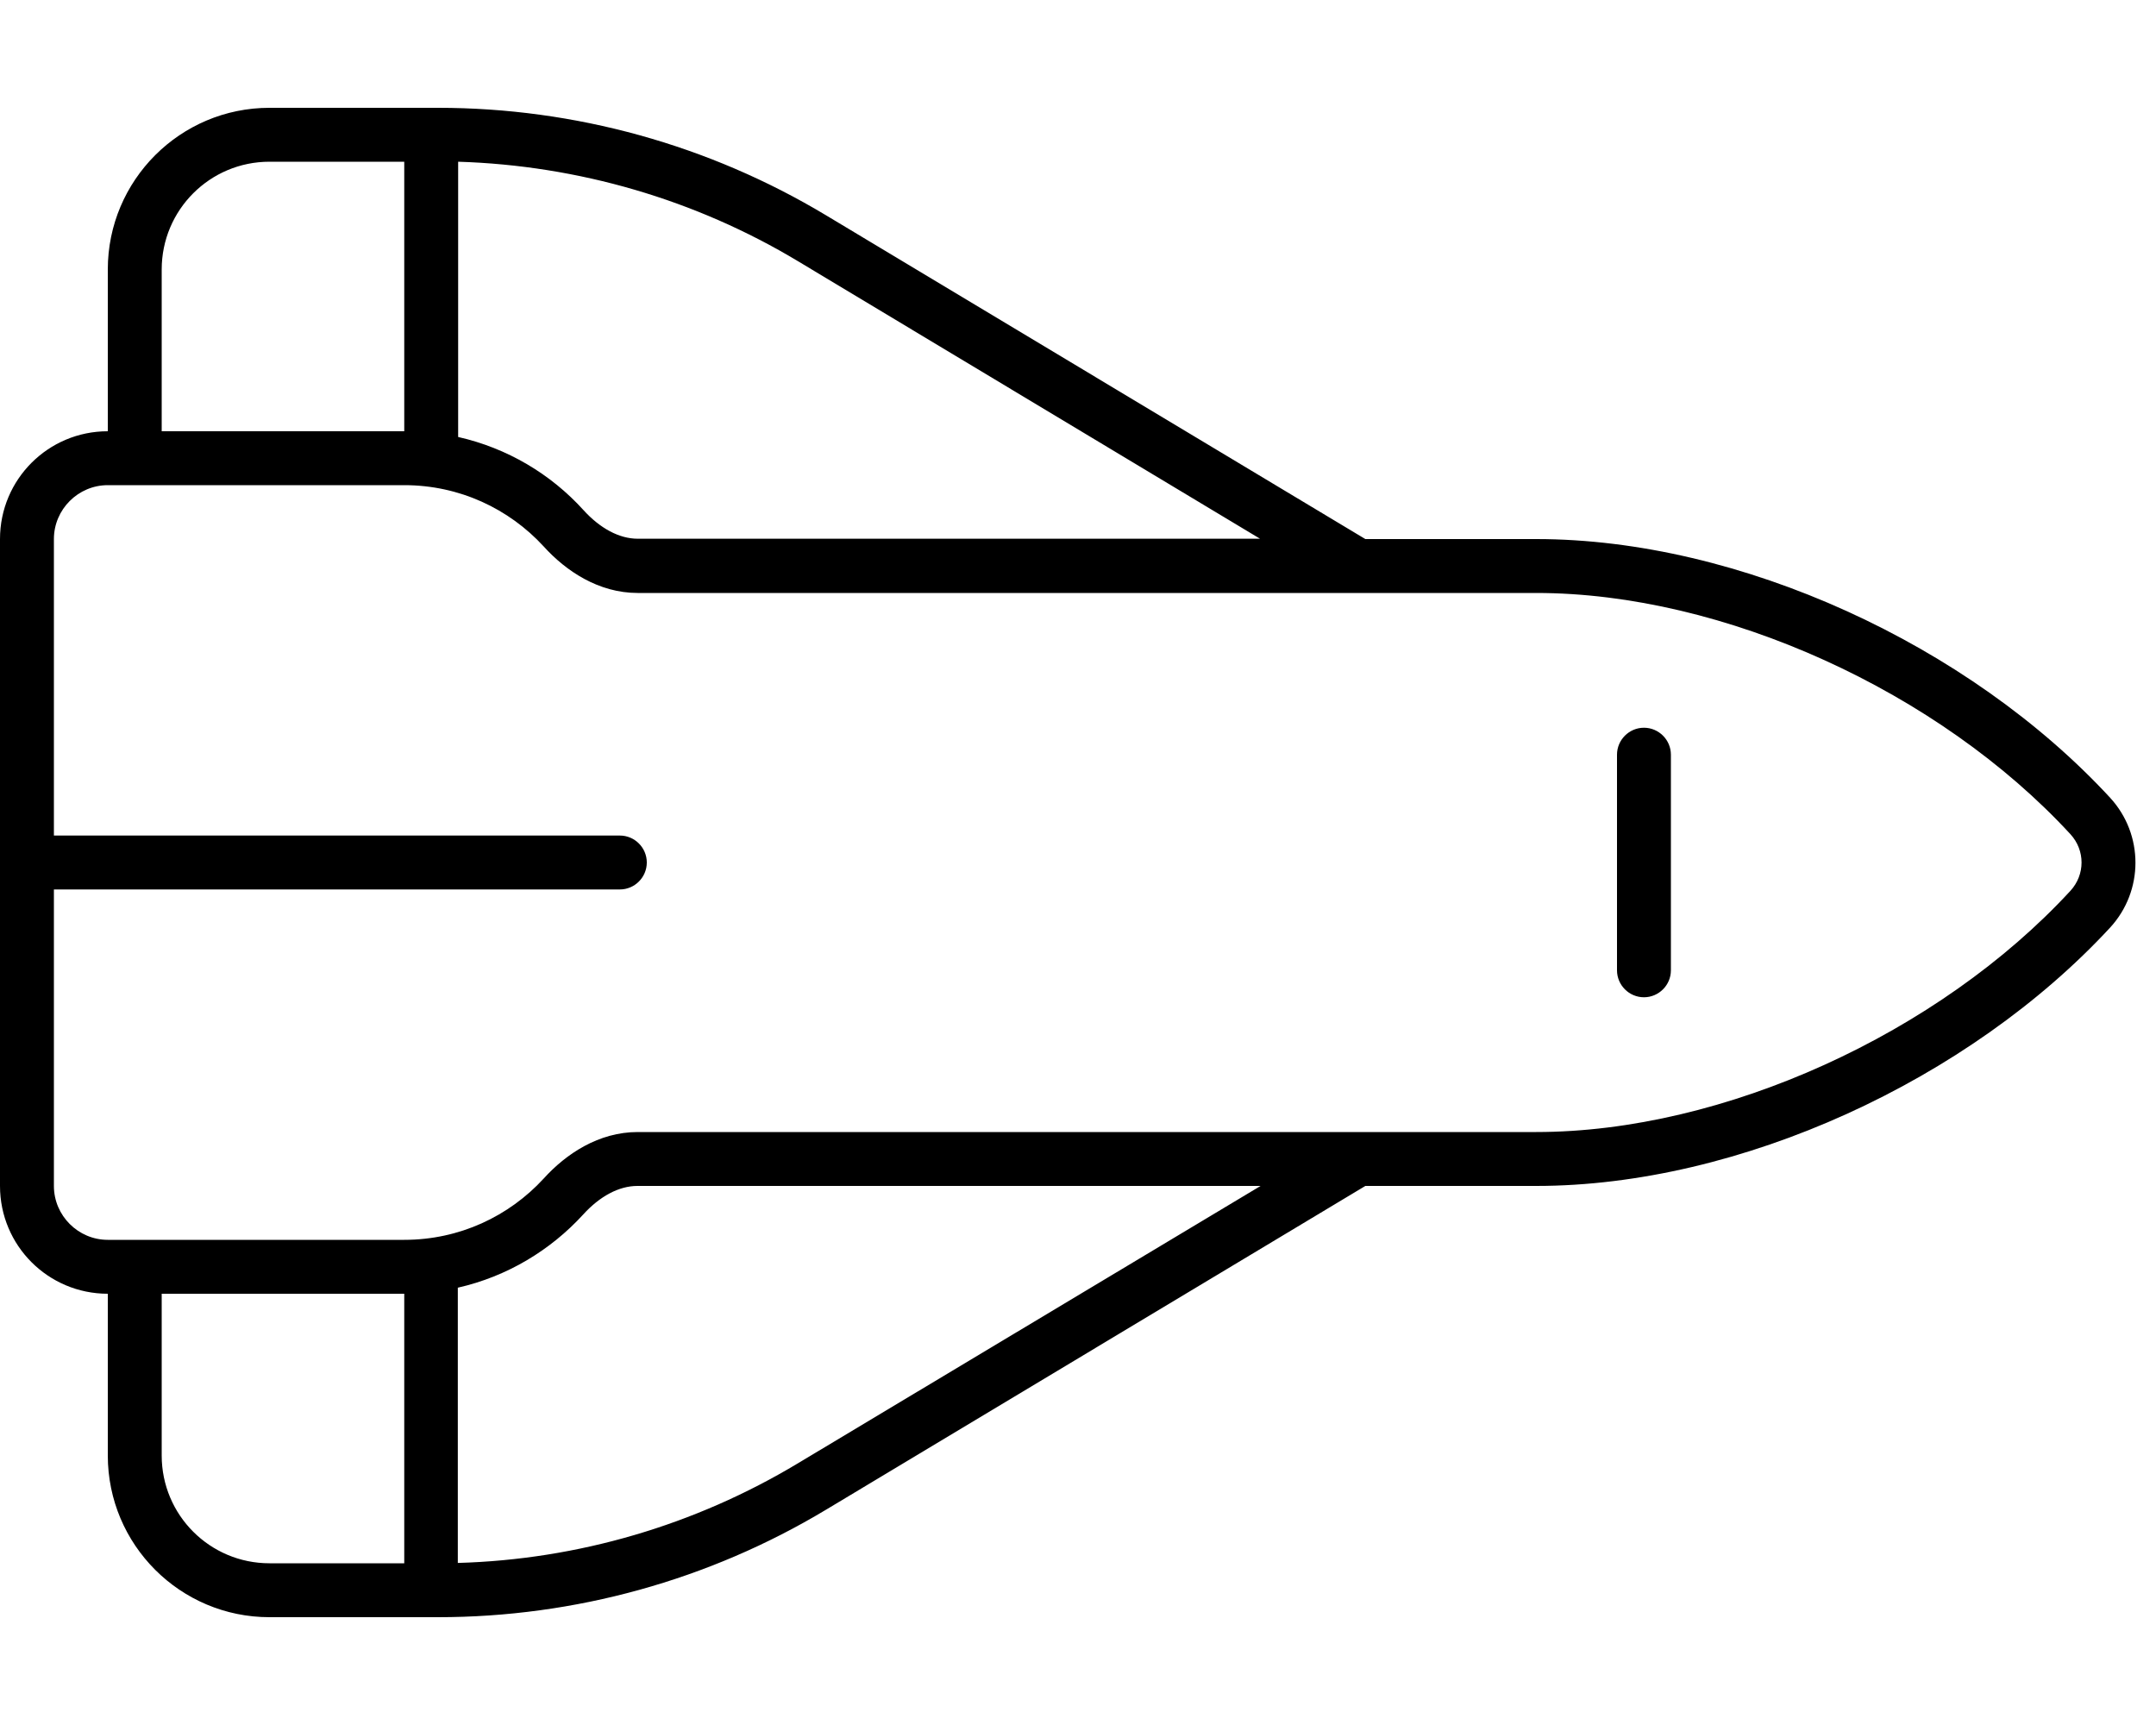
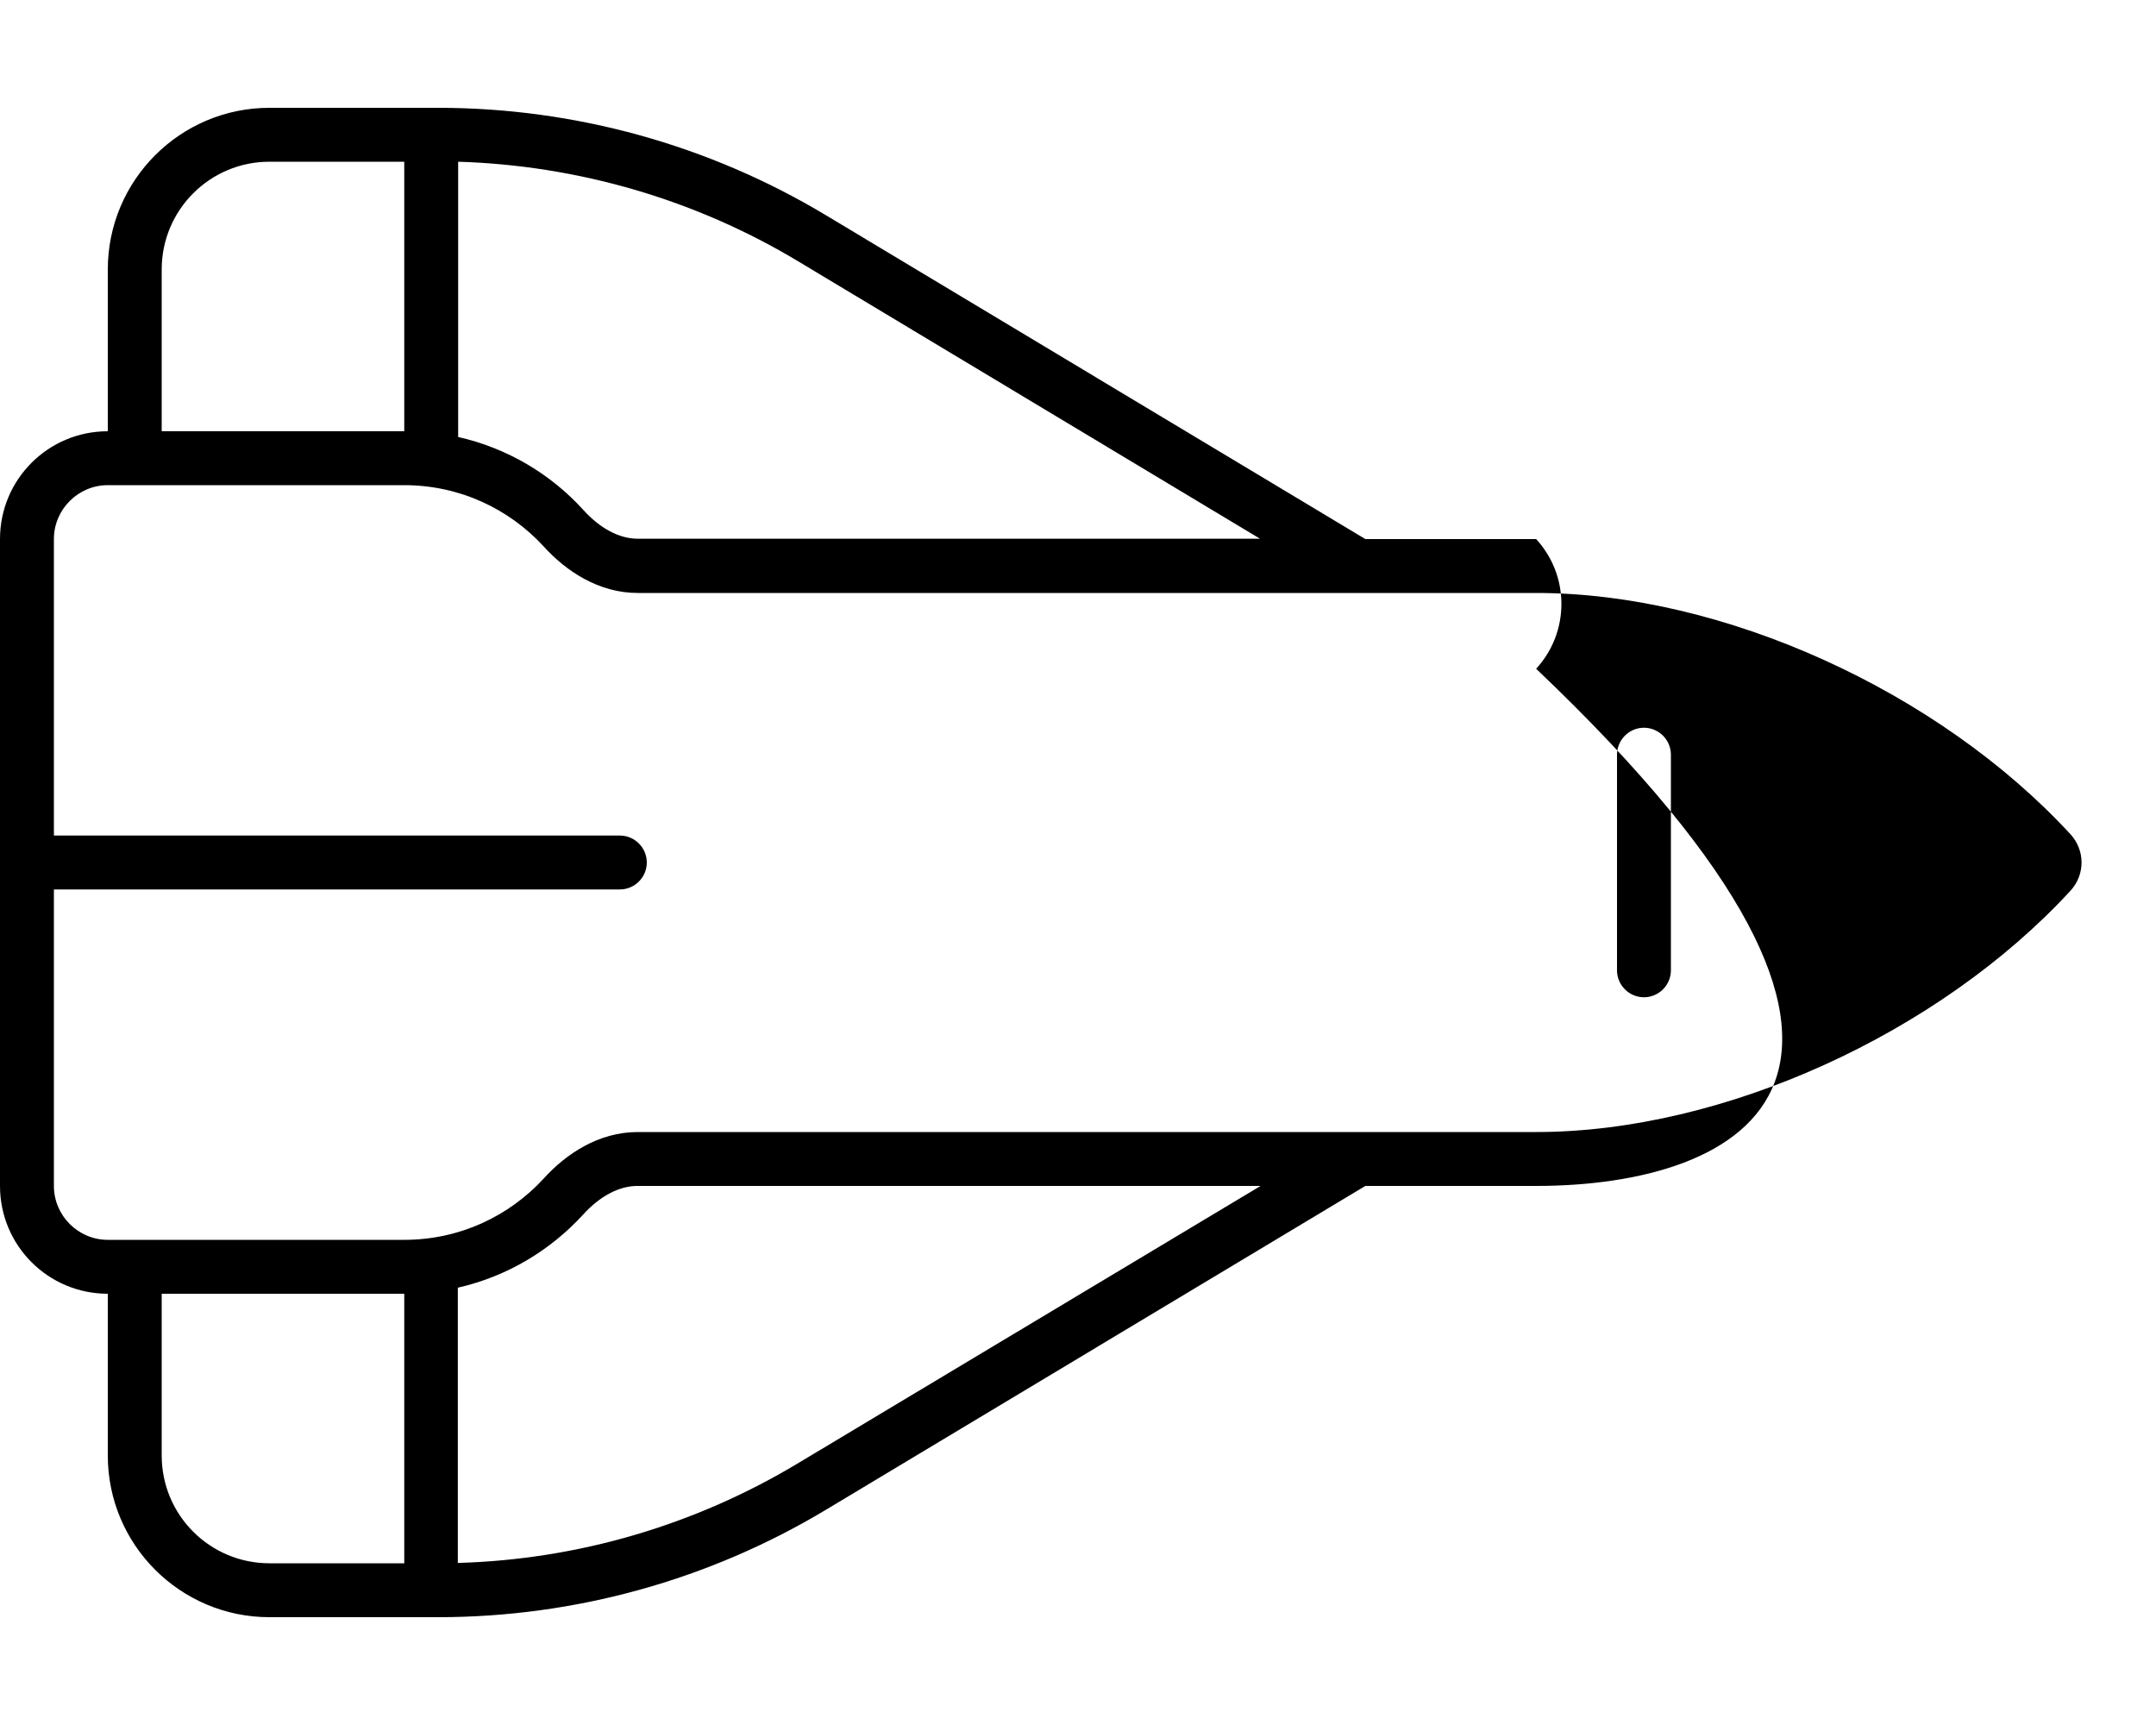
<svg xmlns="http://www.w3.org/2000/svg" viewBox="0 0 640 512">
-   <path d="M405.3 352L245.2 448.1C210.4 469 170.6 480 130 480H80c-26.5 0-48-21.5-48-48V384c-17.7 0-32-14.3-32-32V160c0-17.7 14.3-32 32-32V80c0-26.5 21.5-48 48-48h50c40.6 0 80.4 11 115.2 31.9L405.3 160H456c60.5 0 128.5 31.4 170.4 76.8c10 10.9 10 27.6 0 38.5C584.5 320.6 516.5 352 456 352H405.3zm-31.1 0h-185c-5.5 0-11.2 3.1-16.1 8.5c-9.7 10.6-22.6 18.4-37.2 21.7v81.7c35.6-1 70.4-11.2 101-29.6L374.2 352zM48 384v48c0 17.7 14.3 32 32 32h40V384H48zM374.2 160L237 77.6c-30.6-18.4-65.4-28.5-101-29.6v81.7c14.6 3.3 27.5 11 37.2 21.7c4.9 5.4 10.6 8.5 16.1 8.5h185zM80 48C62.3 48 48 62.3 48 80v48h72V48H80zM16 160v88H184c4.4 0 8 3.6 8 8s-3.6 8-8 8H16v88c0 8.8 7.2 16 16 16h88c16.4 0 31.1-7 41.4-18.2c6.6-7.3 16.3-13.8 27.9-13.8H456c55.7 0 119.6-29.3 158.6-71.6c4.4-4.8 4.4-12 0-16.8C575.6 205.3 511.7 176 456 176H189.3c-11.6 0-21.3-6.5-27.9-13.8C151.1 151 136.4 144 120 144H32c-8.8 0-16 7.2-16 16zm472 56c4.4 0 8 3.6 8 8v64c0 4.4-3.6 8-8 8s-8-3.6-8-8V224c0-4.4 3.6-8 8-8z" />
+   <path d="M405.3 352L245.2 448.1C210.4 469 170.6 480 130 480H80c-26.5 0-48-21.5-48-48V384c-17.7 0-32-14.3-32-32V160c0-17.7 14.3-32 32-32V80c0-26.5 21.5-48 48-48h50c40.6 0 80.4 11 115.2 31.9L405.3 160H456c10 10.9 10 27.6 0 38.5C584.5 320.6 516.5 352 456 352H405.3zm-31.1 0h-185c-5.5 0-11.2 3.1-16.1 8.5c-9.7 10.6-22.6 18.4-37.2 21.7v81.7c35.6-1 70.4-11.2 101-29.6L374.2 352zM48 384v48c0 17.7 14.3 32 32 32h40V384H48zM374.2 160L237 77.6c-30.6-18.4-65.4-28.5-101-29.6v81.7c14.6 3.3 27.5 11 37.2 21.7c4.9 5.4 10.6 8.5 16.1 8.5h185zM80 48C62.3 48 48 62.3 48 80v48h72V48H80zM16 160v88H184c4.4 0 8 3.6 8 8s-3.6 8-8 8H16v88c0 8.8 7.2 16 16 16h88c16.4 0 31.1-7 41.4-18.2c6.6-7.3 16.3-13.8 27.9-13.8H456c55.7 0 119.6-29.3 158.6-71.6c4.4-4.8 4.4-12 0-16.8C575.6 205.3 511.7 176 456 176H189.3c-11.6 0-21.3-6.5-27.9-13.8C151.1 151 136.4 144 120 144H32c-8.8 0-16 7.2-16 16zm472 56c4.4 0 8 3.6 8 8v64c0 4.4-3.6 8-8 8s-8-3.6-8-8V224c0-4.4 3.6-8 8-8z" />
</svg>